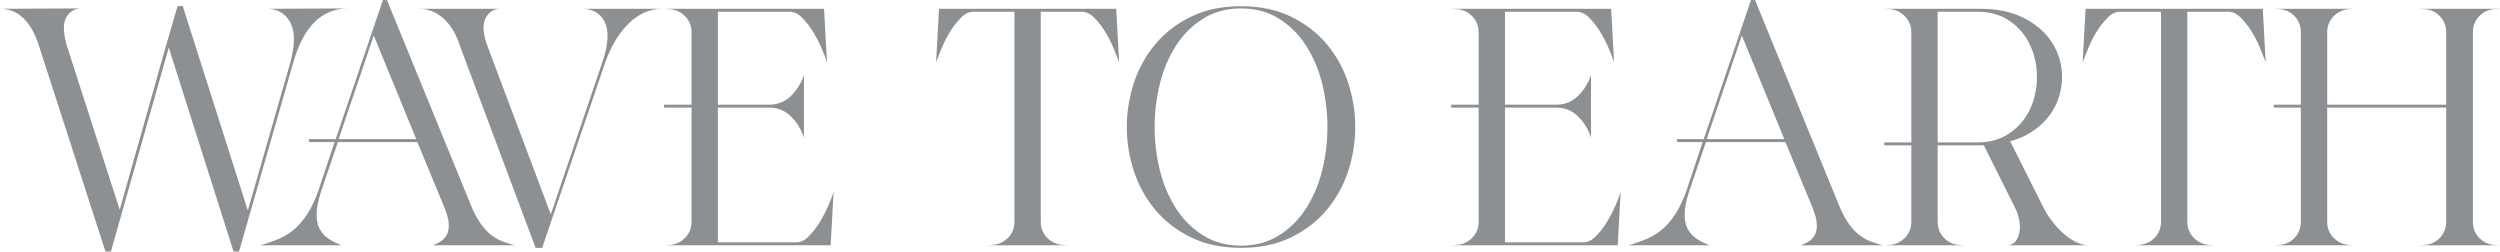
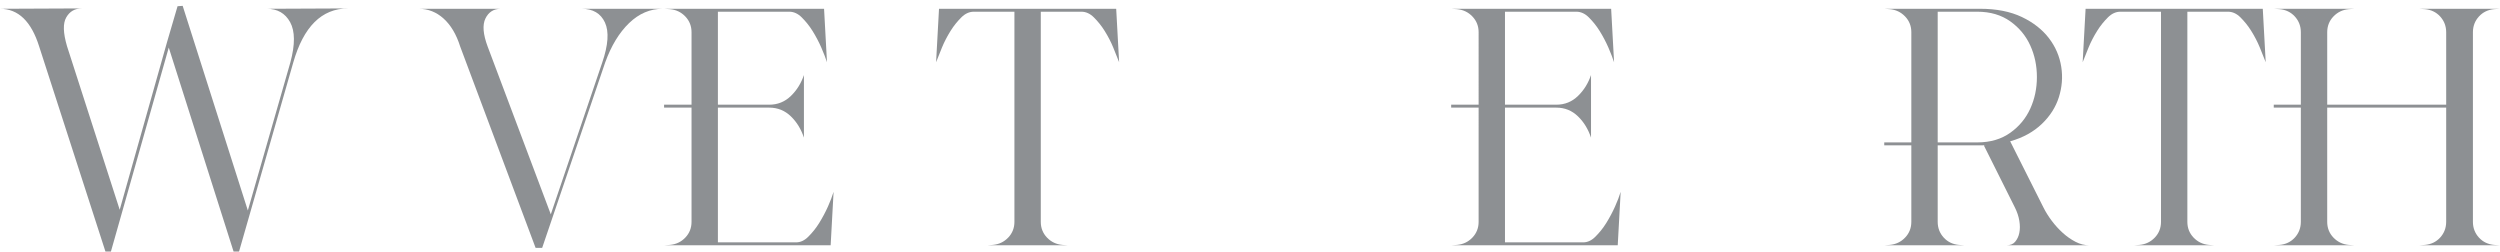
<svg xmlns="http://www.w3.org/2000/svg" version="1.1" id="레이어_1" x="0px" y="0px" viewBox="0 0 1365.8 137.4" style="enable-background:new 0 0 1365.8 137.4;" xml:space="preserve">
  <style type="text/css">
	.st0{fill:#8D9093;}
</style>
  <g>
    <g>
      <path class="st0" d="M21.4,25.4C17.1,11.7,10,4.8,0,4.8l44.8-0.2c-3.9,0-6.7,1.6-8.6,4.9c-1.9,3.3-1.7,8.5,0.4,15.7l28.8,89.4    l25.8-91.4L97,3.4l2.8-0.2L135.4,115l23.2-80.8c2.7-9.9,2.6-17.2-0.1-22.1c-2.7-4.9-7-7.3-12.7-7.3L190,4.6    c-14.3,0.1-24.2,10-29.8,29.6l-29.6,103.2h-3L92.2,26L60.6,137.4h-3L21.4,25.4z" />
-       <path class="st0" d="M236.4,134c1.9-0.7,3.5-1.5,4.9-2.5c1.4-1,2.4-2.3,3.1-3.9c0.7-1.6,0.9-3.6,0.7-5.9c-0.2-2.3-1-5.1-2.3-8.3    L228,77.6h-43.4l-9.2,27c-1.5,4.7-2.3,8.6-2.4,11.8c-0.1,3.2,0.3,5.9,1.4,8.2c1.1,2.3,2.7,4.1,4.8,5.6c2.1,1.5,4.6,2.7,7.4,3.8    h-44.2c3.6-1.1,6.9-2.2,9.9-3.5c3-1.3,5.8-3,8.3-5.1c2.5-2.1,4.9-4.9,7.1-8.2c2.2-3.3,4.2-7.5,6.1-12.6l9-27h-14V76h14.6l25.8-76    h2.2l46.4,113.4c1.6,3.6,3.2,6.6,4.9,8.9c1.7,2.3,3.4,4.3,5.3,5.8c1.9,1.5,3.9,2.7,6.1,3.6c2.2,0.9,4.6,1.6,7.1,2.3H236.4z     M227.4,76l-23.2-56.6L185,76H227.4z" />
      <path class="st0" d="M300,119.8l29-85.6c3.3-9.6,3.8-16.9,1.5-21.9c-2.3-5-6.6-7.5-12.7-7.5H362c-6.8,0-12.9,2.6-18.3,7.8    c-5.4,5.2-9.8,12.4-13.1,21.6l-34.4,101.2h-2.6h-1l-41.2-110c-2.1-6.7-5.2-11.8-9.1-15.3c-3.9-3.5-8.4-5.3-13.5-5.3h44.8    c-3.9,0-6.7,1.8-8.4,5.3c-1.7,3.5-1.3,8.6,1.2,15.3l35,93L300,119.8z" />
      <path class="st0" d="M435,132.4c2.3,0,4.5-1,6.6-3.1c2.1-2.1,4.1-4.5,5.9-7.4c1.8-2.9,3.4-5.9,4.8-9c1.4-3.1,2.4-5.8,3.1-8.1    l-1.6,29.2h-91l3.2-0.2c3.3-0.3,6.1-1.6,8.4-4c2.3-2.4,3.4-5.3,3.4-8.6V17.6c0-3.3-1.1-6.2-3.4-8.6c-2.3-2.4-5.1-3.7-8.4-4    l-3.2-0.2h87.4l1.6,29.2c-0.7-2.1-1.7-4.8-3.1-8c-1.4-3.2-3-6.2-4.8-9.1c-1.8-2.9-3.8-5.3-5.9-7.4c-2.1-2.1-4.4-3.1-6.8-3.1h-39    v50.8h28c4.7,0,8.6-1.6,11.9-4.8c3.3-3.2,5.6-7,7.1-11.4v34.2c-1.5-4.5-3.8-8.4-7.1-11.6c-3.3-3.2-7.2-4.8-11.9-4.8h-28v73.6H435z     M377.8,58.8h-15v-1.6h15V58.8z" />
      <path class="st0" d="M611.4,34c-0.8-2.1-1.9-4.8-3.2-8c-1.3-3.2-2.9-6.2-4.7-9.1c-1.8-2.9-3.8-5.3-5.9-7.4    c-2.1-2.1-4.4-3.1-6.8-3.1h-22.2v114.8c0,3.3,1.1,6.2,3.4,8.6c2.3,2.4,5.1,3.7,8.4,4l3,0.2h-44l3-0.2c3.3-0.3,6.1-1.6,8.4-4    c2.3-2.4,3.4-5.3,3.4-8.6V6.4H532c-2.4,0-4.7,1-6.8,3.1c-2.1,2.1-4.1,4.5-5.9,7.4c-1.8,2.9-3.4,5.9-4.7,9.1    c-1.3,3.2-2.4,5.9-3.2,8L513,4.8h96.8L611.4,34z" />
-       <path class="st0" d="M678,135.4c-10.4,0-19.5-1.9-27.3-5.7c-7.8-3.8-14.3-8.8-19.5-15c-5.2-6.2-9.1-13.2-11.7-21.1    c-2.6-7.9-3.9-15.9-3.9-24.2c0-8.3,1.3-16.3,3.9-24.2c2.6-7.9,6.5-14.9,11.7-21.1c5.2-6.2,11.7-11.2,19.5-15    c7.8-3.8,16.9-5.7,27.3-5.7s19.5,1.9,27.3,5.7c7.8,3.8,14.3,8.8,19.5,15c5.2,6.2,9.1,13.2,11.7,21.1c2.6,7.9,3.9,15.9,3.9,24.2    c0,8.3-1.3,16.3-3.9,24.2c-2.6,7.9-6.5,14.9-11.7,21.1c-5.2,6.2-11.7,11.2-19.5,15C697.5,133.5,688.4,135.4,678,135.4z M678,4.6    c-7.9,0-14.8,1.9-20.7,5.6c-5.9,3.7-10.9,8.6-14.8,14.7c-3.9,6.1-6.9,13-8.8,20.7c-1.9,7.7-2.9,15.7-2.9,23.8    c0,8.1,1,16.1,2.9,23.8c1.9,7.7,4.9,14.6,8.8,20.7c3.9,6.1,8.9,11,14.8,14.7c5.9,3.7,12.8,5.6,20.7,5.6c7.9,0,14.8-1.9,20.7-5.6    c5.9-3.7,10.9-8.6,14.8-14.7c3.9-6.1,6.9-13,8.8-20.7c1.9-7.7,2.9-15.7,2.9-23.8c0-8.1-1-16.1-2.9-23.8    c-1.9-7.7-4.9-14.6-8.8-20.7c-3.9-6.1-8.9-11-14.8-14.7C692.8,6.5,685.9,4.6,678,4.6z" />
      <path class="st0" d="M865,132.4c2.3,0,4.5-1,6.6-3.1c2.1-2.1,4.1-4.5,5.9-7.4c1.8-2.9,3.4-5.9,4.8-9c1.4-3.1,2.4-5.8,3.1-8.1    l-1.6,29.2h-91l3.2-0.2c3.3-0.3,6.1-1.6,8.4-4c2.3-2.4,3.4-5.3,3.4-8.6V17.6c0-3.3-1.1-6.2-3.4-8.6c-2.3-2.4-5.1-3.7-8.4-4    l-3.2-0.2h87.4l1.6,29.2c-0.7-2.1-1.7-4.8-3.1-8c-1.4-3.2-3-6.2-4.8-9.1c-1.8-2.9-3.8-5.3-5.9-7.4c-2.1-2.1-4.4-3.1-6.8-3.1h-39    v50.8h28c4.7,0,8.6-1.6,11.9-4.8c3.3-3.2,5.6-7,7.1-11.4v34.2c-1.5-4.5-3.8-8.4-7.1-11.6c-3.3-3.2-7.2-4.8-11.9-4.8h-28v73.6H865z     M807.8,58.8h-15v-1.6h15V58.8z" />
-       <path class="st0" d="M983.8,134c1.9-0.7,3.5-1.5,4.9-2.5c1.4-1,2.4-2.3,3.1-3.9c0.7-1.6,0.9-3.6,0.7-5.9c-0.2-2.3-1-5.1-2.3-8.3    l-14.8-35.8H932l-9.2,27c-1.5,4.7-2.3,8.6-2.4,11.8c-0.1,3.2,0.3,5.9,1.4,8.2c1.1,2.3,2.7,4.1,4.8,5.6c2.1,1.5,4.6,2.7,7.4,3.8    h-44.2c3.6-1.1,6.9-2.2,9.9-3.5c3-1.3,5.8-3,8.3-5.1c2.5-2.1,4.9-4.9,7.1-8.2c2.2-3.3,4.2-7.5,6.1-12.6l9-27h-14V76h14.6l25.8-76    h2.2l46.4,113.4c1.6,3.6,3.2,6.6,4.9,8.9c1.7,2.3,3.4,4.3,5.3,5.8c1.9,1.5,3.9,2.7,6.1,3.6c2.2,0.9,4.6,1.6,7.1,2.3H983.8z     M974.8,76l-23.2-56.6L932.4,76H974.8z" />
      <path class="st0" d="M1096.2,134c2,0,3.6-0.6,4.7-1.9c1.1-1.3,1.9-2.9,2.3-4.9c0.4-2,0.4-4.2,0-6.6c-0.4-2.4-1.2-4.8-2.4-7.2    l-17-34l1.2-0.2c-0.4,0-0.8,0-1.1,0.1c-0.3,0.1-0.7,0.1-1.1,0.1h-24.2v41.8c0,3.3,1.1,6.2,3.3,8.6c2.2,2.4,5,3.7,8.3,4l3.2,0.2    h-44l3-0.2c3.3-0.3,6.1-1.6,8.4-4c2.3-2.4,3.4-5.3,3.4-8.6V79.4h-14.8v-1.6h14.8V17.6c0-3.3-1.1-6.2-3.4-8.6    c-2.3-2.4-5.1-3.7-8.4-4l-3-0.2h52.4c8.9,0,16.5,1.5,22.8,4.5c6.3,3,11.2,6.9,14.8,11.6c3.6,4.7,5.8,9.9,6.7,15.6    c0.9,5.7,0.4,11.2-1.3,16.6c-1.7,5.4-4.8,10.3-9.3,14.6c-4.5,4.3-10.2,7.5-17.3,9.5l18.2,36.2c1.2,2.4,2.7,4.8,4.5,7.2    c1.8,2.4,3.8,4.6,6,6.6c2.2,2,4.5,3.6,7,4.9c2.5,1.3,5,1.9,7.5,1.9H1096.2z M1080.2,77.8c7.2,0,13.2-1.8,18.1-5.3    c4.9-3.5,8.5-7.9,10.9-13.2c2.4-5.3,3.6-11,3.6-17.2c0-6.2-1.2-11.9-3.6-17.2c-2.4-5.3-6-9.7-10.9-13.2    c-4.9-3.5-10.9-5.3-18.1-5.3h-21.6v71.4H1080.2z" />
      <path class="st0" d="M1237.8,34c-0.8-2.1-1.9-4.8-3.2-8c-1.3-3.2-2.9-6.2-4.7-9.1c-1.8-2.9-3.8-5.3-5.9-7.4    c-2.1-2.1-4.4-3.1-6.8-3.1H1195v114.8c0,3.3,1.1,6.2,3.4,8.6c2.3,2.4,5.1,3.7,8.4,4l3,0.2h-44l3-0.2c3.3-0.3,6.1-1.6,8.4-4    c2.3-2.4,3.4-5.3,3.4-8.6V6.4h-22.2c-2.4,0-4.7,1-6.8,3.1c-2.1,2.1-4.1,4.5-5.9,7.4c-1.8,2.9-3.4,5.9-4.7,9.1    c-1.3,3.2-2.4,5.9-3.2,8l1.6-29.2h96.8L1237.8,34z" />
      <path class="st0" d="M1354.3,129.8c2.2,2.4,5,3.7,8.3,4l3.2,0.2h-44.2l3.2-0.2c3.3-0.3,6.1-1.6,8.3-4c2.2-2.4,3.3-5.3,3.3-8.6    V58.8h-65v62.4c0,3.3,1.1,6.2,3.4,8.6c2.3,2.4,5.1,3.7,8.4,4l3.2,0.2h-44.2l3.2-0.2c3.3-0.3,6.1-1.6,8.3-4    c2.2-2.4,3.3-5.3,3.3-8.6V58.8h-14.8v-1.6h14.8V17.6c0-3.3-1.1-6.2-3.3-8.6c-2.2-2.4-5-3.7-8.3-4l-3.2-0.2h44.2l-3.2,0.2    c-3.3,0.3-6.1,1.6-8.4,4c-2.3,2.4-3.4,5.3-3.4,8.6v39.6h65V17.6c0-3.3-1.1-6.2-3.3-8.6s-5-3.7-8.3-4l-3.2-0.2h44.2l-3.2,0.2    c-3.3,0.3-6.1,1.6-8.3,4s-3.3,5.3-3.3,8.6v103.6C1351,124.5,1352.1,127.4,1354.3,129.8z" />
    </g>
  </g>
</svg>